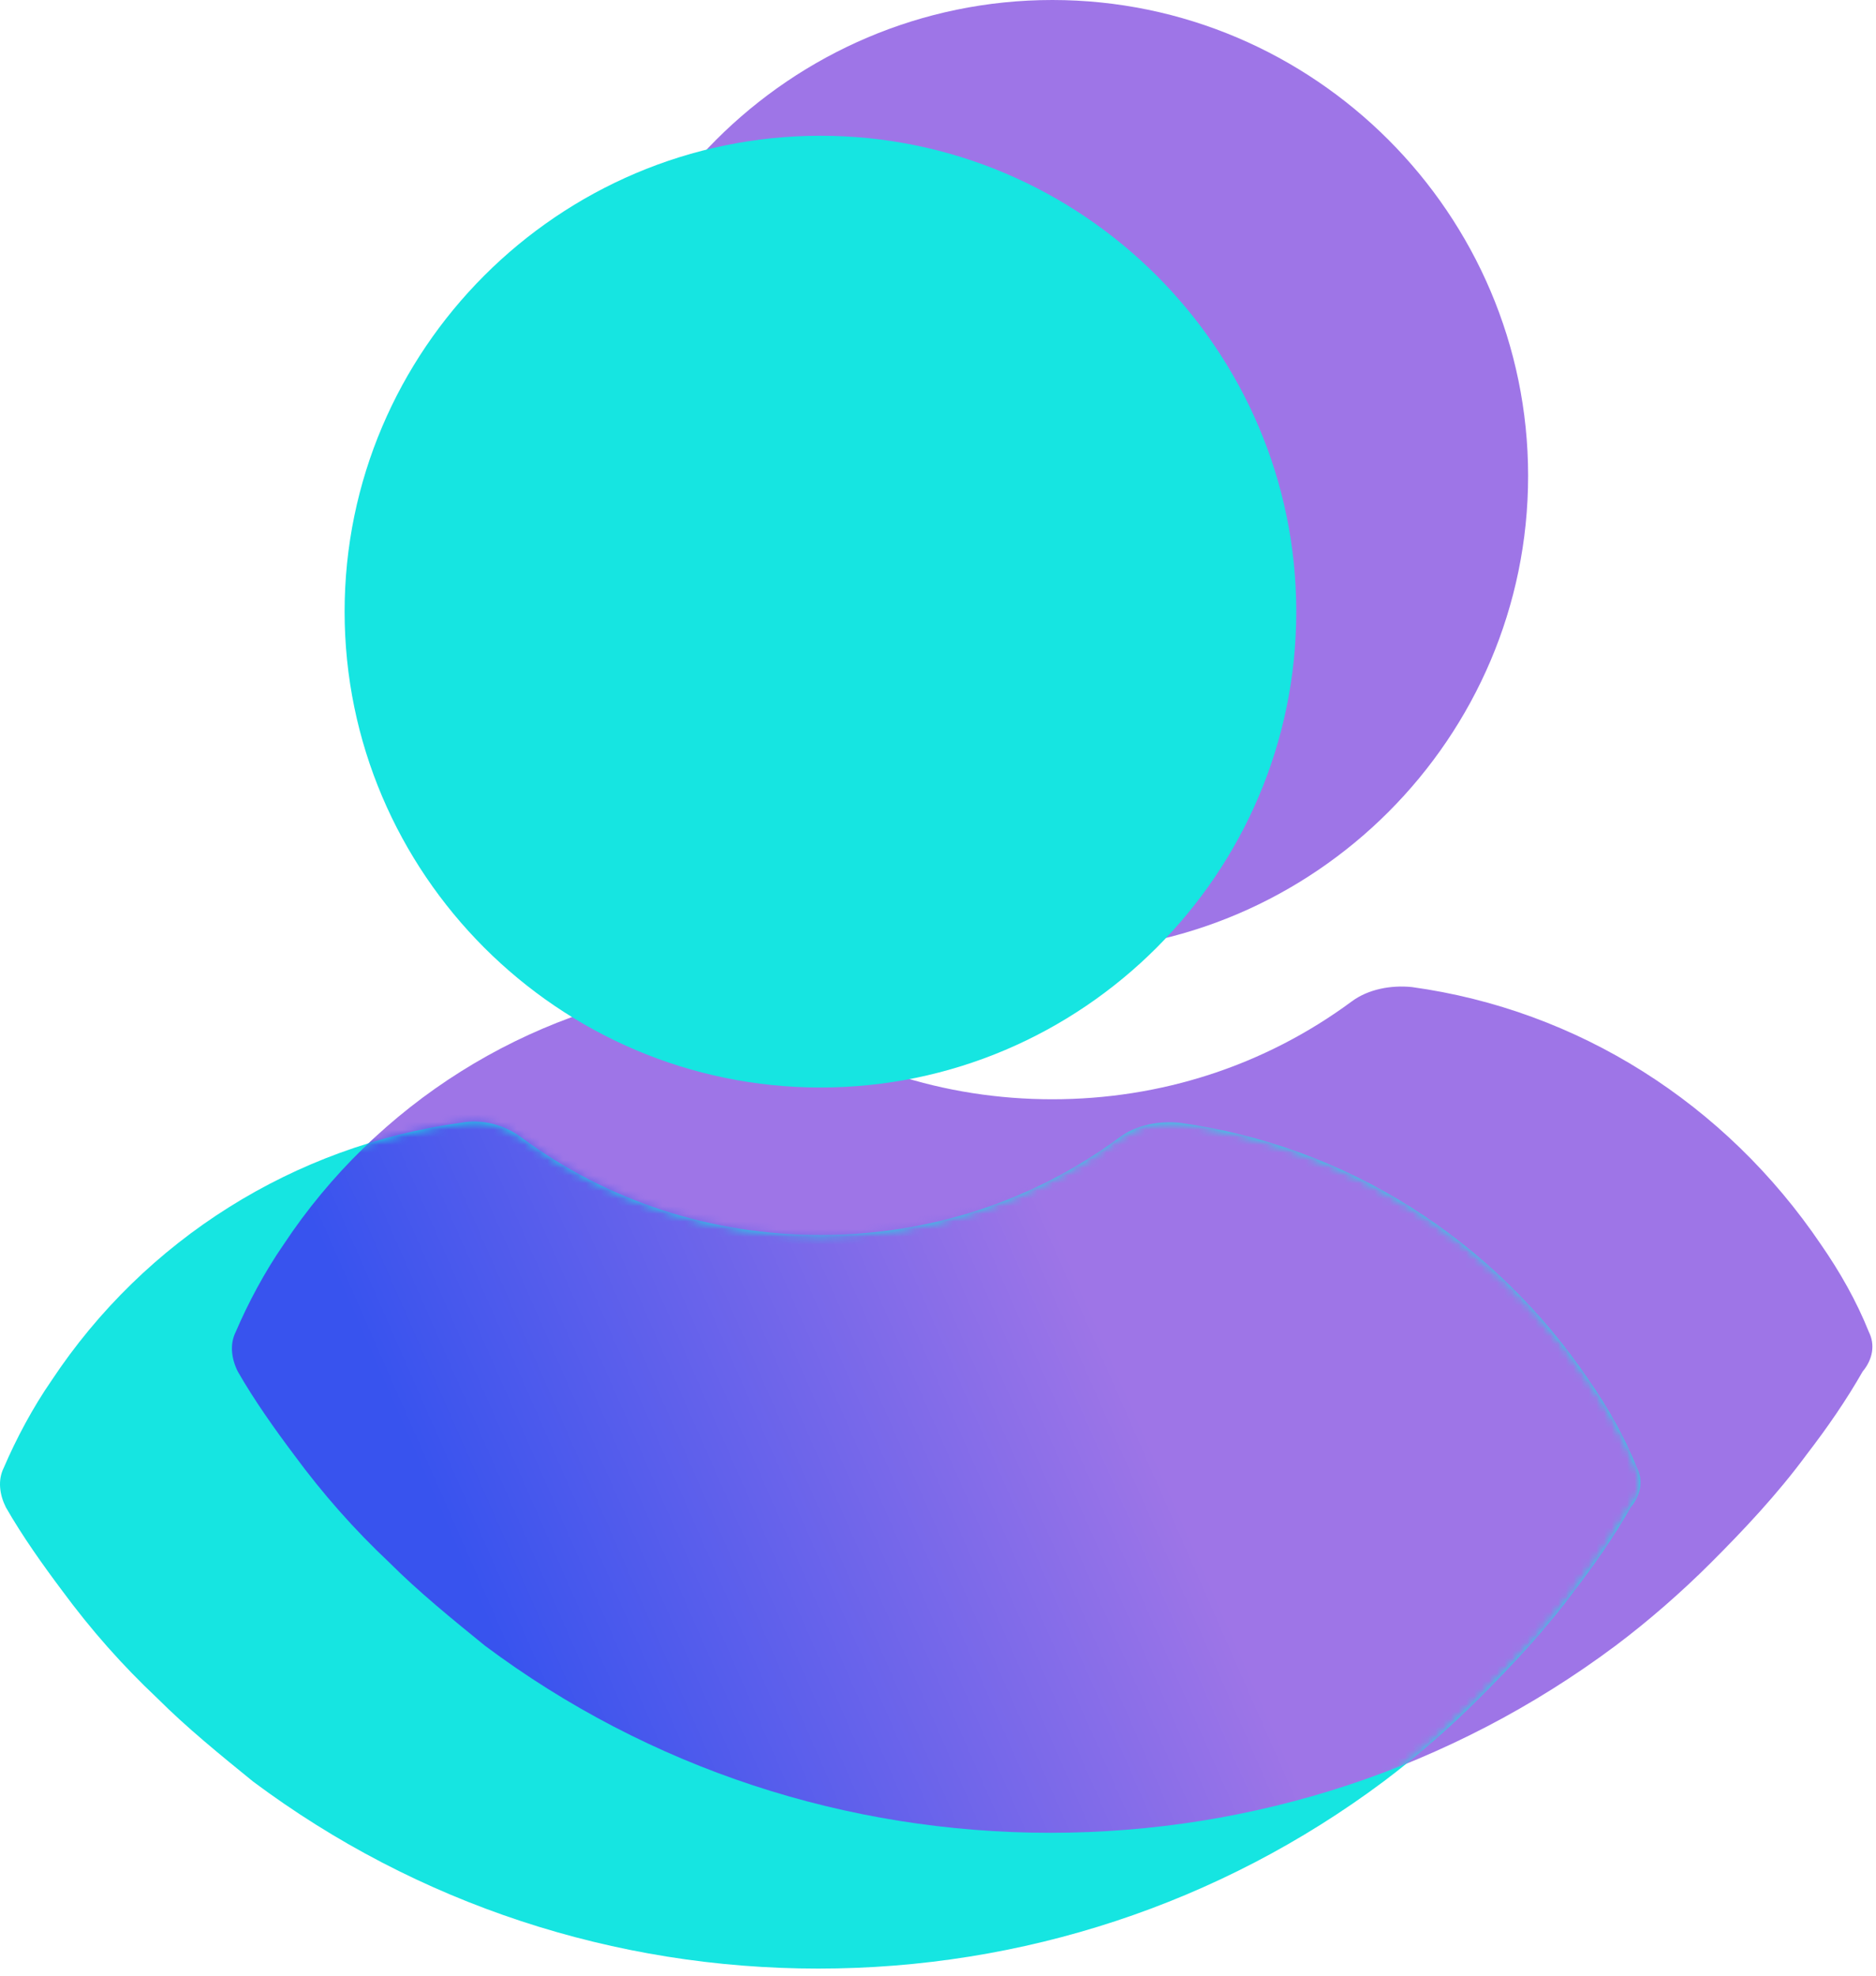
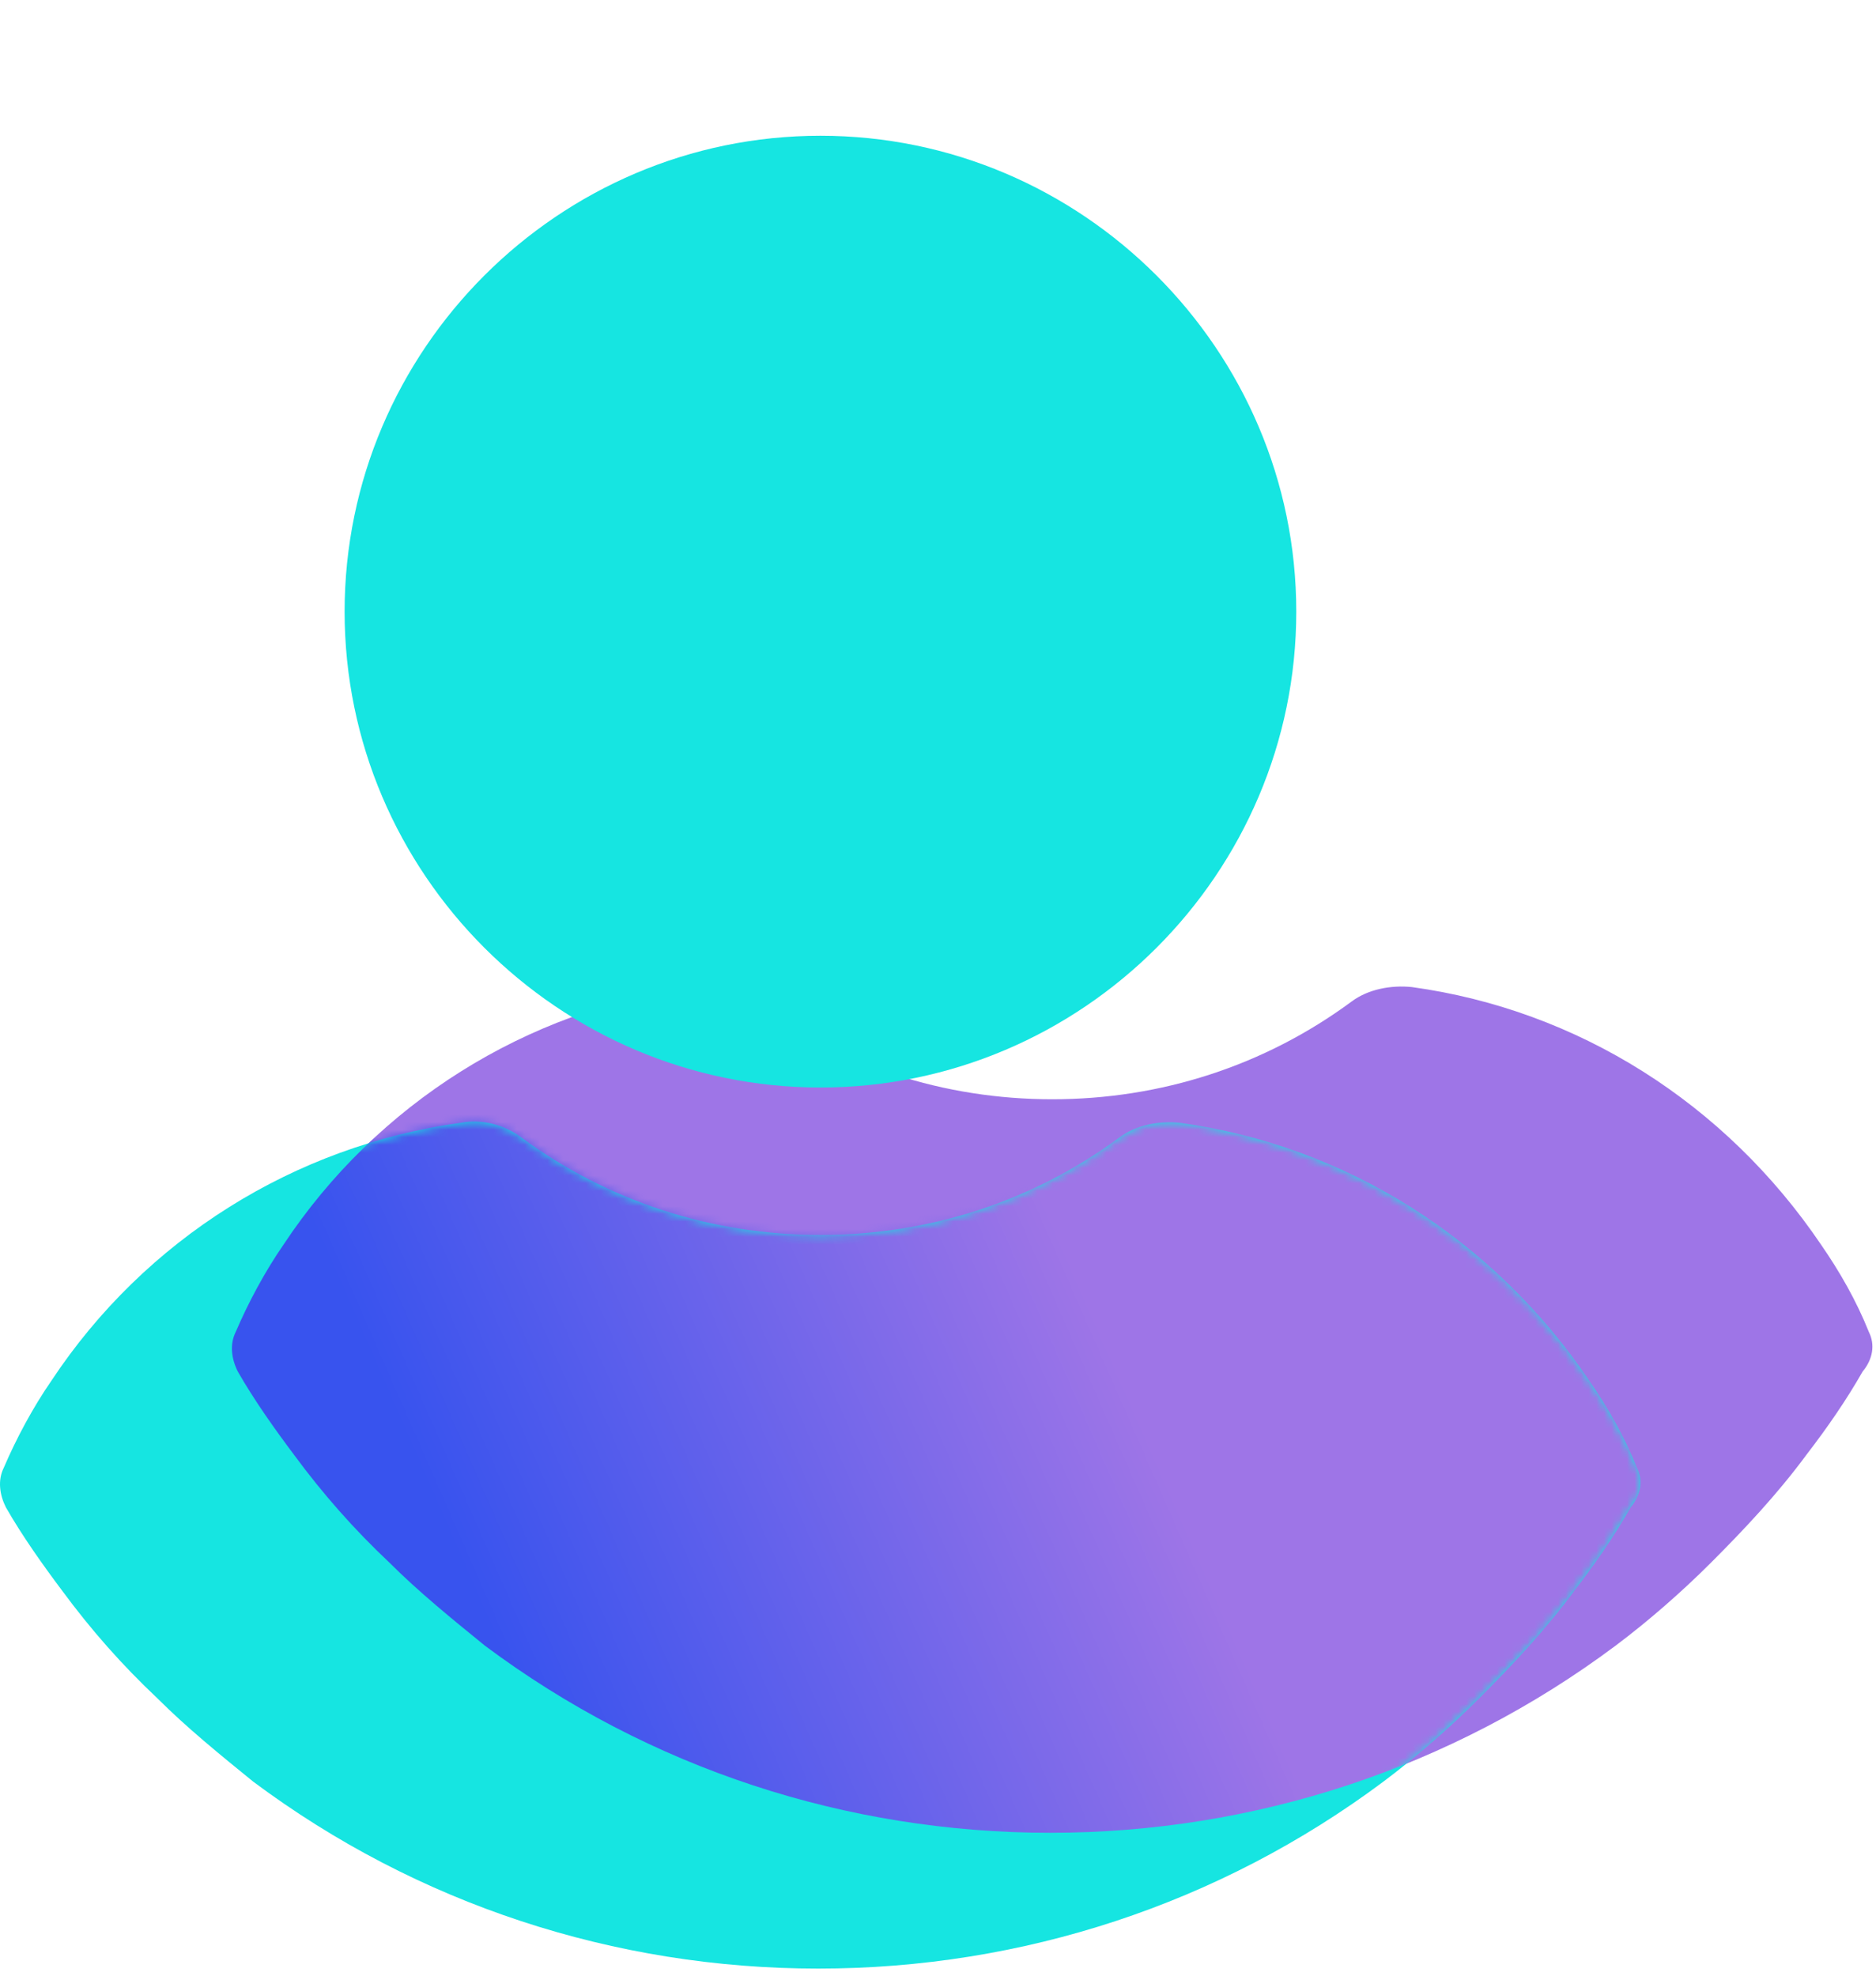
<svg xmlns="http://www.w3.org/2000/svg" fill="none" viewBox="0 0 245 258" height="258" width="245">
-   <path fill="#9E75E7" d="M137.425 124.285C171.617 124.285 199.567 96.334 199.567 62.142C199.567 27.95 171.617 0 137.425 0C103.233 0 75.283 27.95 75.283 62.142C75.283 96.334 103.233 124.285 137.425 124.285Z" />
  <path fill="#9E75E7" d="M244.072 173.94C242.443 169.869 240.273 166.07 237.83 162.542C225.347 144.089 206.081 131.878 184.372 128.893C181.659 128.622 178.674 129.164 176.502 130.793C165.105 139.205 151.537 143.547 137.426 143.547C123.315 143.547 109.747 139.205 98.35 130.793C96.178 129.164 93.193 128.35 90.48 128.893C68.771 131.878 49.233 144.089 37.022 162.542C34.58 166.07 32.408 170.141 30.781 173.94C29.967 175.568 30.238 177.467 31.052 179.096C33.223 182.895 35.936 186.694 38.378 189.95C42.177 195.106 46.248 199.719 50.861 204.061C54.66 207.86 59.002 211.388 63.344 214.916C84.782 230.926 110.561 239.338 137.155 239.338C163.748 239.338 189.528 230.926 210.966 214.916C215.307 211.659 219.649 207.86 223.448 204.061C227.79 199.719 232.132 195.106 235.931 189.95C238.645 186.422 241.088 182.895 243.258 179.096C244.614 177.467 244.885 175.567 244.072 173.94Z" />
  <path fill="#16E5E1" d="M107.147 142.012C141.339 142.012 169.289 114.062 169.289 79.87C169.289 45.678 141.339 17.727 107.147 17.727C72.955 17.727 45.005 45.678 45.005 79.87C45.005 114.062 72.955 142.012 107.147 142.012Z" />
  <path fill="#16E5E1" d="M213.782 191.668C212.154 187.598 209.984 183.799 207.541 180.271C195.058 161.818 175.792 149.607 154.083 146.622C151.37 146.35 148.385 146.893 146.213 148.521C134.816 156.933 121.248 161.275 107.137 161.275C93.026 161.275 79.458 156.933 68.061 148.521C65.889 146.893 62.904 146.079 60.191 146.622C38.482 149.607 18.944 161.818 6.733 180.271C4.29 183.799 2.119 187.869 0.492 191.668C-0.322 193.296 -0.051 195.196 0.763 196.824C2.934 200.623 5.647 204.423 8.089 207.679C11.888 212.835 15.959 217.448 20.572 221.789C24.371 225.588 28.713 229.116 33.055 232.644C54.493 248.655 80.272 257.067 106.866 257.067C133.459 257.067 159.239 248.654 180.677 232.644C185.018 229.388 189.36 225.588 193.159 221.789C197.501 217.448 201.843 212.834 205.642 207.679C208.356 204.151 210.798 200.623 212.969 196.824C214.325 195.196 214.596 193.296 213.782 191.668Z" />
  <mask height="112" width="215" y="146" x="0" maskUnits="userSpaceOnUse" style="mask-type:alpha" id="mask0_13290_530">
    <path fill="url(#paint0_linear_13290_530)" d="M213.783 191.668C212.155 187.598 209.984 183.799 207.542 180.271C195.059 161.818 175.793 149.607 154.084 146.622C151.371 146.35 148.386 146.893 146.214 148.521C134.817 156.933 121.249 161.275 107.138 161.275C93.027 161.275 79.459 156.933 68.061 148.521C65.89 146.893 62.905 146.079 60.192 146.622C38.483 149.607 18.945 161.818 6.734 180.271C4.291 183.799 2.12 187.869 0.492 191.668C-0.321 193.296 -0.05 195.196 0.764 196.824C2.935 200.623 5.648 204.423 8.09 207.679C11.889 212.835 15.96 217.448 20.573 221.789C24.372 225.588 28.714 229.116 33.056 232.644C54.494 248.655 80.273 257.067 106.867 257.067C133.46 257.067 159.24 248.654 180.678 232.644C185.019 229.388 189.361 225.588 193.16 221.789C197.502 217.448 201.844 212.834 205.643 207.679C208.357 204.151 210.799 200.623 212.97 196.824C214.326 195.196 214.597 193.296 213.783 191.668Z" />
  </mask>
  <g mask="url(#mask0_13290_530)">
    <path fill="url(#paint1_linear_13290_530)" d="M244.072 173.936C242.443 169.865 240.273 166.066 237.83 162.538C225.347 144.085 206.081 131.874 184.372 128.889C181.659 128.618 178.674 129.16 176.502 130.789C165.105 139.201 151.537 143.543 137.426 143.543C123.315 143.543 109.747 139.201 98.35 130.789C96.178 129.16 93.193 128.346 90.48 128.889C68.771 131.874 49.233 144.085 37.022 162.538C34.58 166.066 32.408 170.137 30.781 173.936C29.967 175.564 30.238 177.463 31.052 179.092C33.223 182.891 35.936 186.69 38.378 189.946C42.177 195.103 46.248 199.715 50.861 204.057C54.66 207.856 59.002 211.384 63.344 214.912C84.782 230.922 110.561 239.334 137.155 239.334C163.748 239.334 189.528 230.922 210.966 214.912C215.307 211.655 219.649 207.856 223.448 204.057C227.79 199.715 232.132 195.102 235.931 189.946C238.645 186.419 241.088 182.891 243.258 179.092C244.614 177.463 244.885 175.564 244.072 173.936Z" />
  </g>
  <defs>
    <linearGradient gradientUnits="userSpaceOnUse" y2="197.134" x2="115.99" y1="232.784" x1="34.709" id="paint0_linear_13290_530">
      <stop stop-color="#3853EE" />
      <stop stop-color="#9E75E7" offset="1" />
    </linearGradient>
    <linearGradient gradientUnits="userSpaceOnUse" y2="179.402" x2="146.278" y1="215.052" x1="64.997" id="paint1_linear_13290_530">
      <stop stop-color="#3853EE" />
      <stop stop-color="#9E75E7" offset="1" />
    </linearGradient>
  </defs>
</svg>